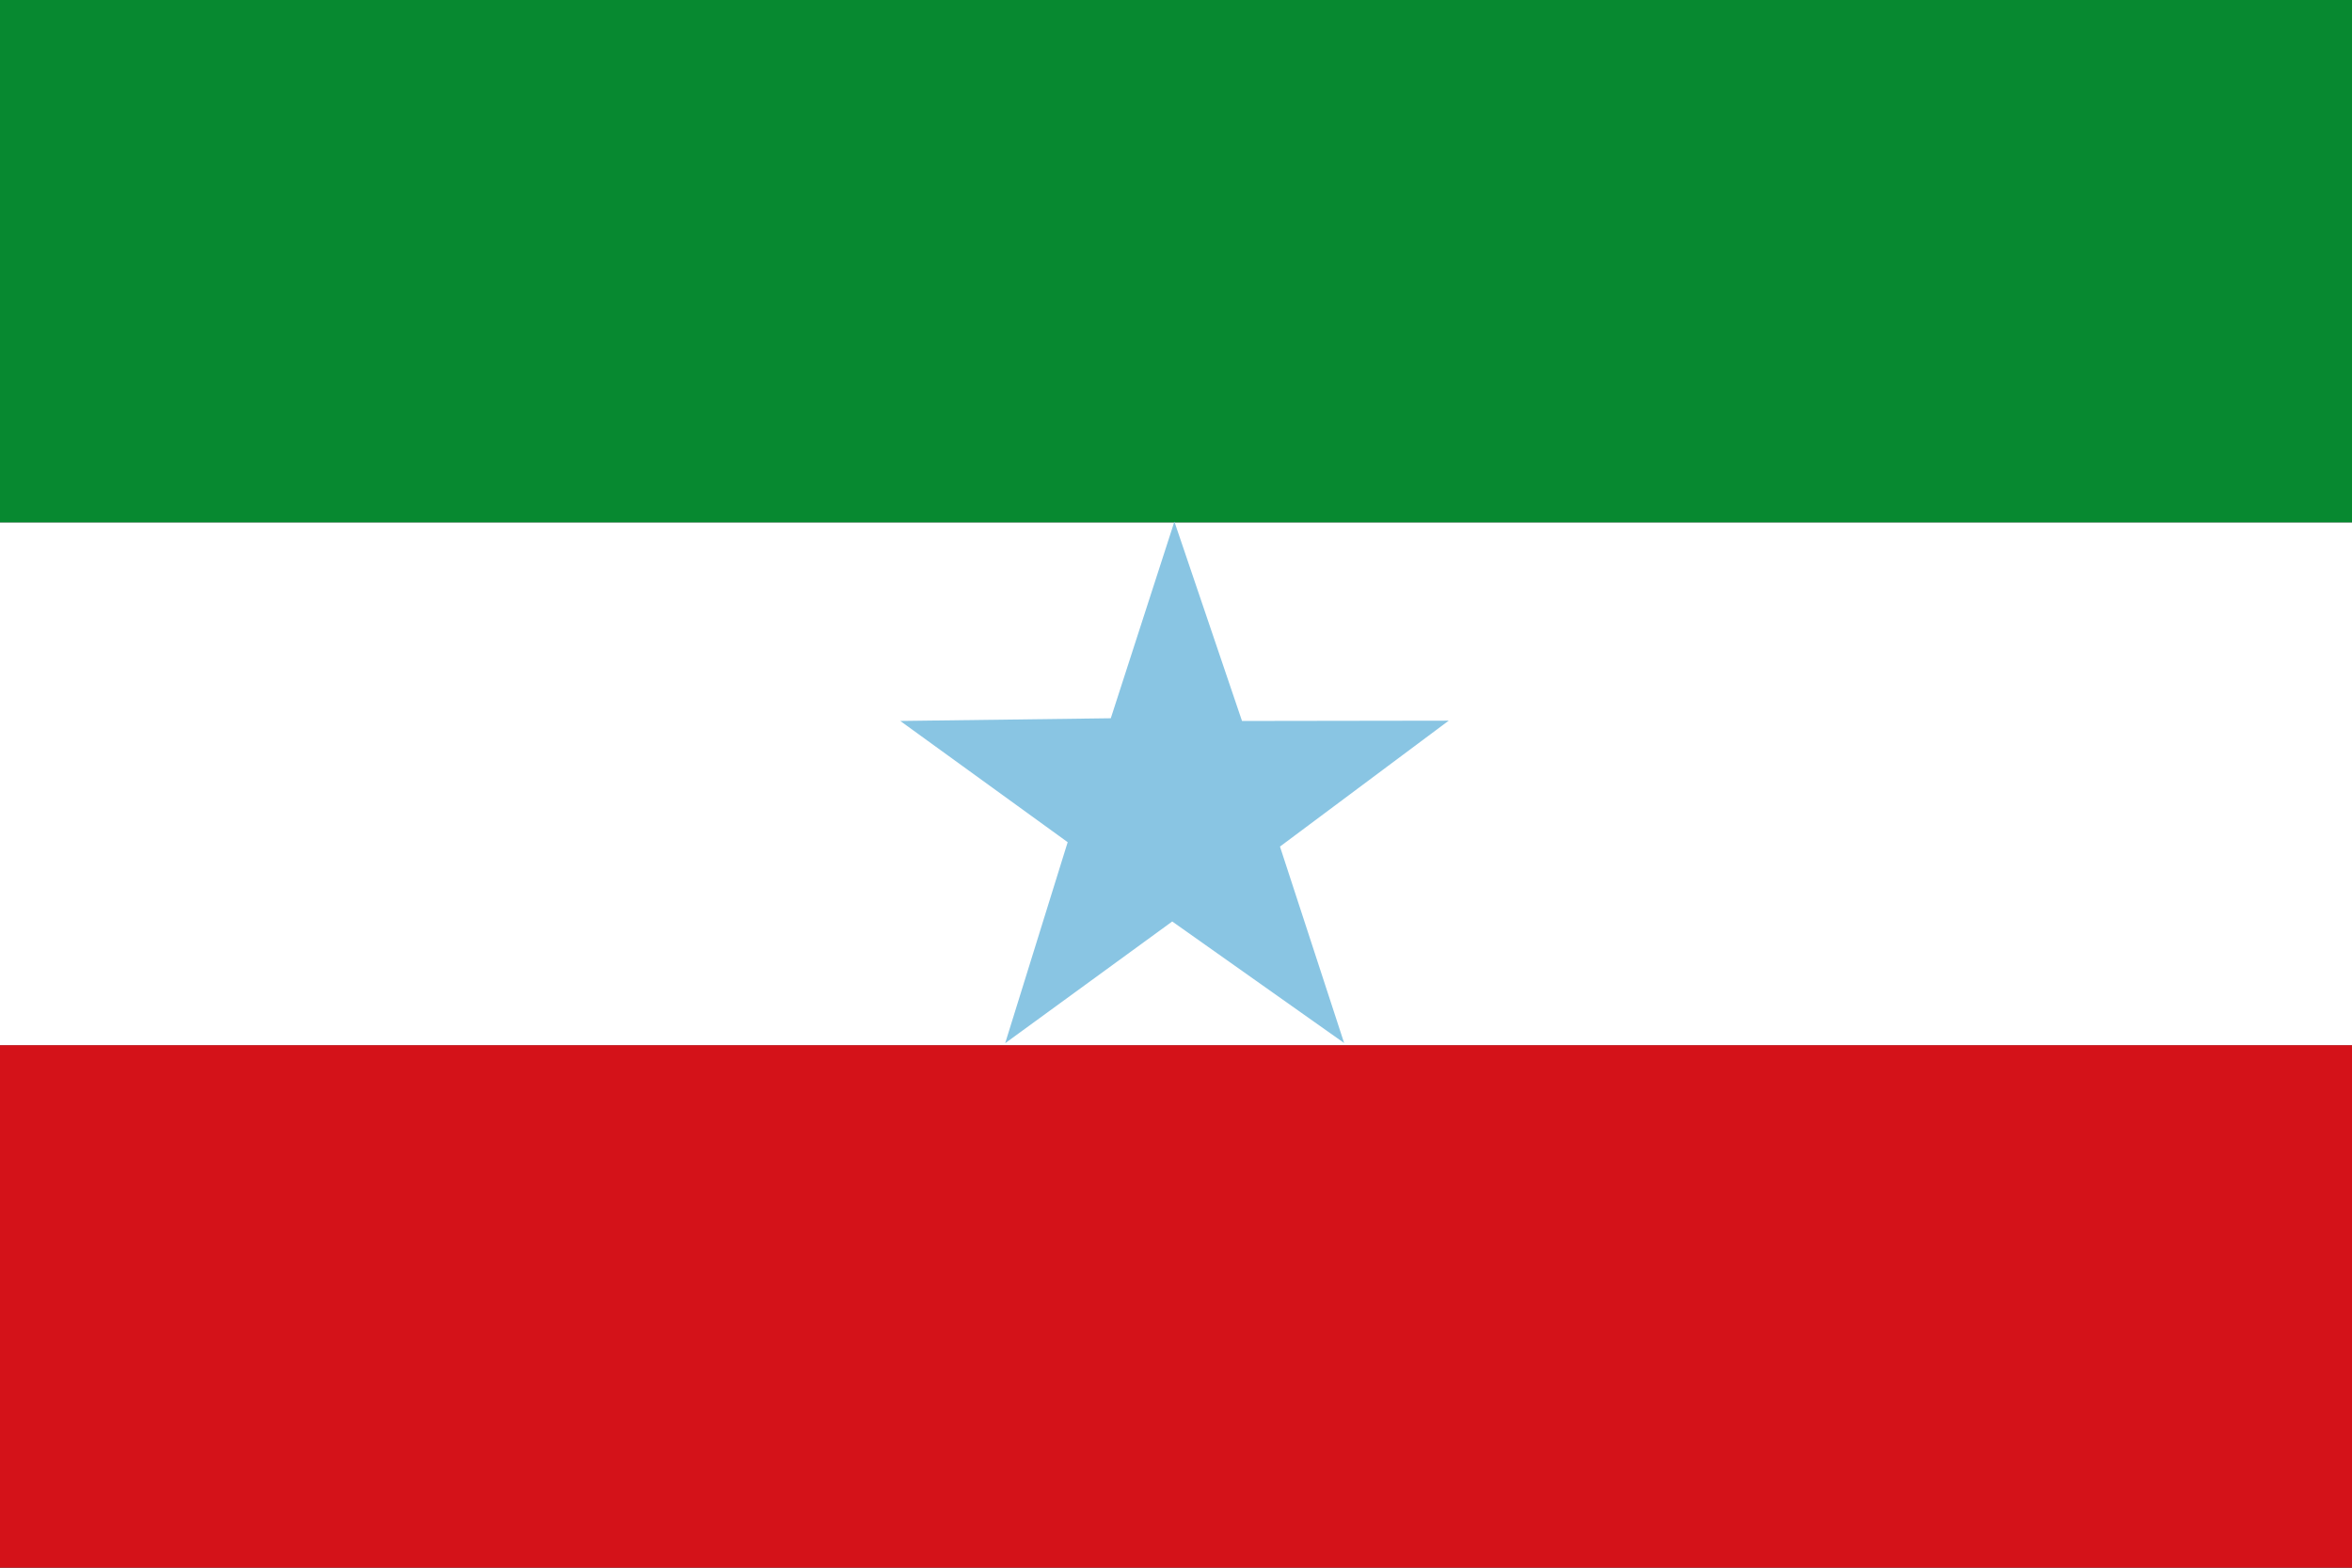
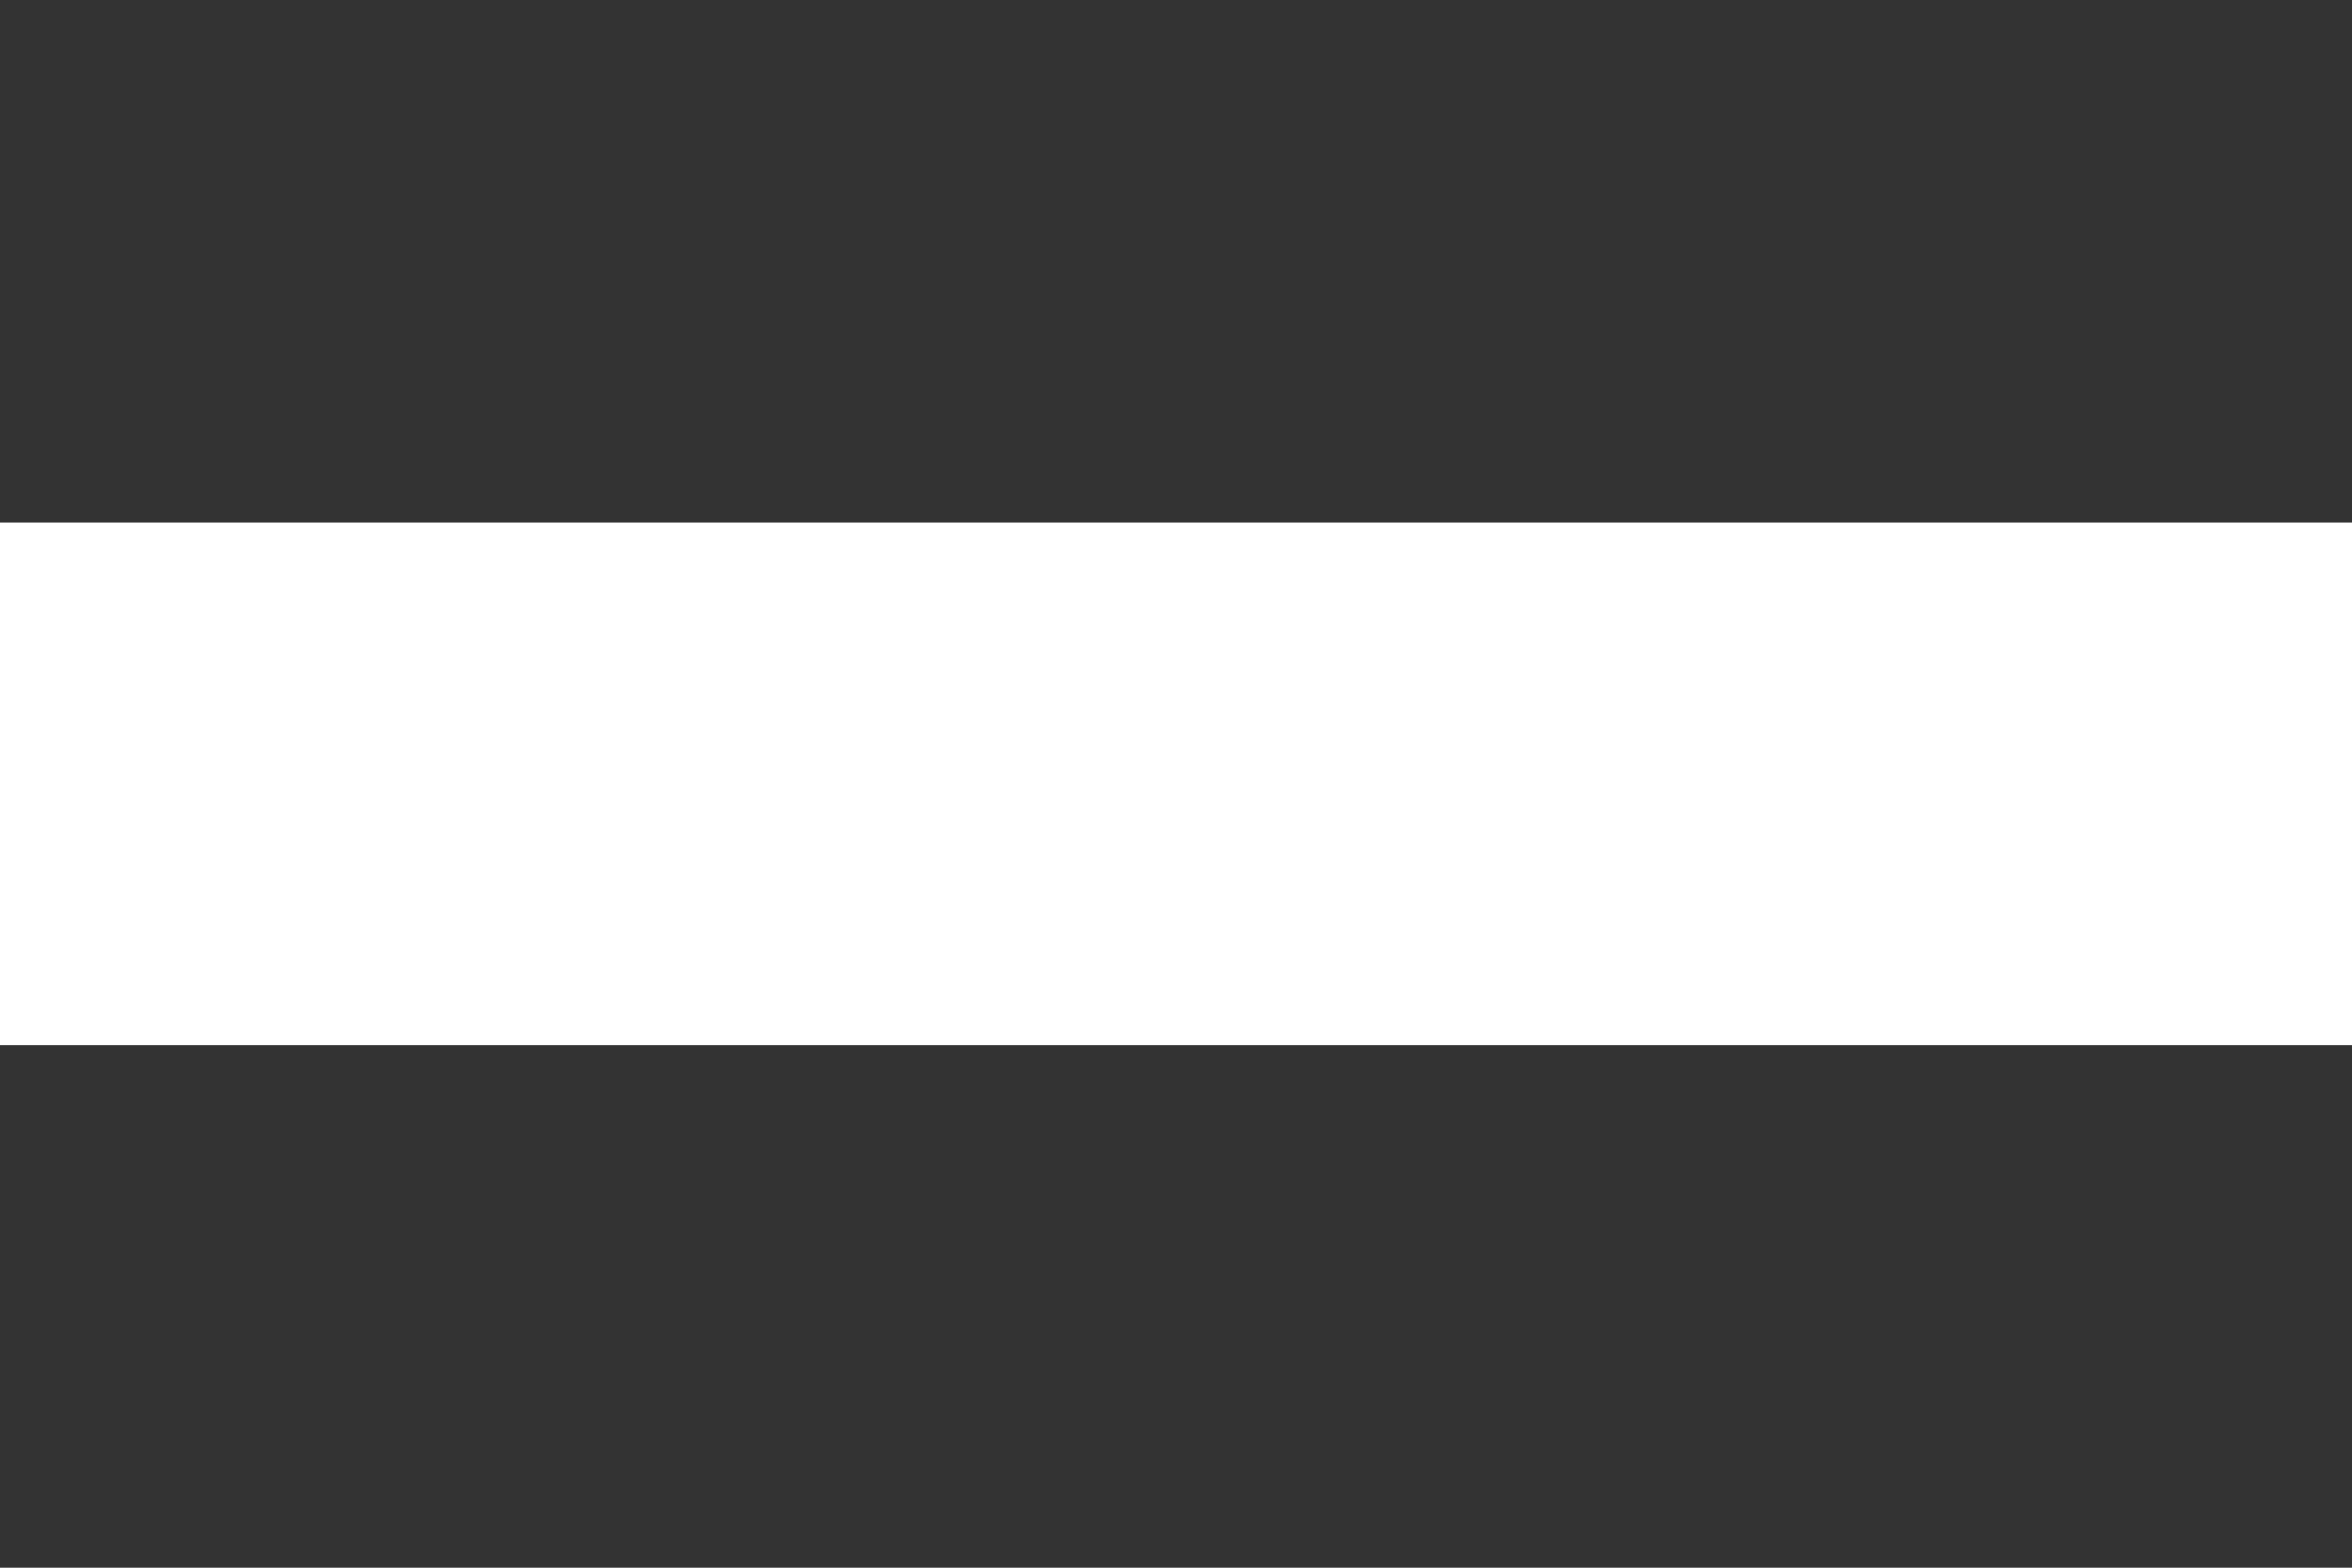
<svg xmlns="http://www.w3.org/2000/svg" xmlns:ns1="http://www.inkscape.org/namespaces/inkscape" xmlns:ns2="http://sodipodi.sourceforge.net/DTD/sodipodi-0.dtd" width="900" height="600" id="svg3599" version="1.1" ns1:version="0.46" ns2:docname="Bandera_de Fúquene.svg" ns2:version="0.32" ns1:output_extension="org.inkscape.output.svg.inkscape">
  <rect width="100%" height="100%" fill="#333333" stroke="none" />
  <defs id="defs3601">
    <ns1:path-effect effect="spiro" id="path-effect4426" is_visible="true" />
    <ns1:perspective ns2:type="inkscape:persp3d" ns1:vp_x="0 : 526.18109 : 1" ns1:vp_y="0 : 1000 : 0" ns1:vp_z="744.09448 : 526.18109 : 1" ns1:persp3d-origin="372.04724 : 350.78739 : 1" id="perspective3607" />
    <ns1:perspective id="perspective3619" ns1:persp3d-origin="0.5 : 0.33333333 : 1" ns1:vp_z="1 : 0.5 : 1" ns1:vp_y="0 : 1000 : 0" ns1:vp_x="0 : 0.5 : 1" ns2:type="inkscape:persp3d" />
    <ns1:perspective id="perspective3619-7" ns1:persp3d-origin="0.5 : 0.33333333 : 1" ns1:vp_z="1 : 0.5 : 1" ns1:vp_y="0 : 1000 : 0" ns1:vp_x="0 : 0.5 : 1" ns2:type="inkscape:persp3d" />
  </defs>
  <ns2:namedview id="base" pagecolor="#ffffff" bordercolor="#666666" borderopacity="1.0" ns1:pageopacity="0.0" ns1:pageshadow="2" ns1:zoom="0.905" ns1:cx="450" ns1:cy="300" ns1:document-units="px" ns1:current-layer="layer1" showgrid="false" ns1:window-width="1024" ns1:window-height="748" ns1:window-x="0" ns1:window-y="0" ns1:window-maximized="1" />
  <g ns1:label="Capa 1" ns1:groupmode="layer" id="layer1" transform="translate(0,-452.362)">
-     <rect style="fill:#d41219;fill-opacity:1;fill-rule:nonzero;stroke:none" id="rect3609" width="900" height="200" x="0" y="852.362" />
-     <rect style="fill:#078930;fill-opacity:1;fill-rule:nonzero;stroke:none" id="rect3609-1" width="900" height="200" x="0" y="452.362" />
    <rect style="fill:#ffffff;fill-opacity:1;fill-rule:nonzero;stroke:none" id="rect3609-4" width="900" height="200" x="0" y="652.362" />
-     <path ns2:type="star" style="fill:#89c5e3;fill-opacity:1;fill-rule:nonzero;stroke:none" id="path4418" ns2:sides="5" ns2:cx="-234.35539" ns2:cy="-438.43683" ns2:r1="119.25247" ns2:r2="308.01321" ns2:arg1="0.80096511" ns2:arg2="1.4080978" ns1:flatsided="false" ns1:rounded="0" ns1:randomized="0" d="m -151.354,-352.81 -33.109,218.319 -105.679,-198.546 -217.865,35.976 156.172,-161.861 -101.539,-196.085 202.199,98.511 155.11,-157.163 -31.206,222.744 197.402,98.953 -221.486,39.153 z" transform="matrix(0.32,-0.161,0.161,0.32,595.021,864.899)" />
  </g>
</svg>